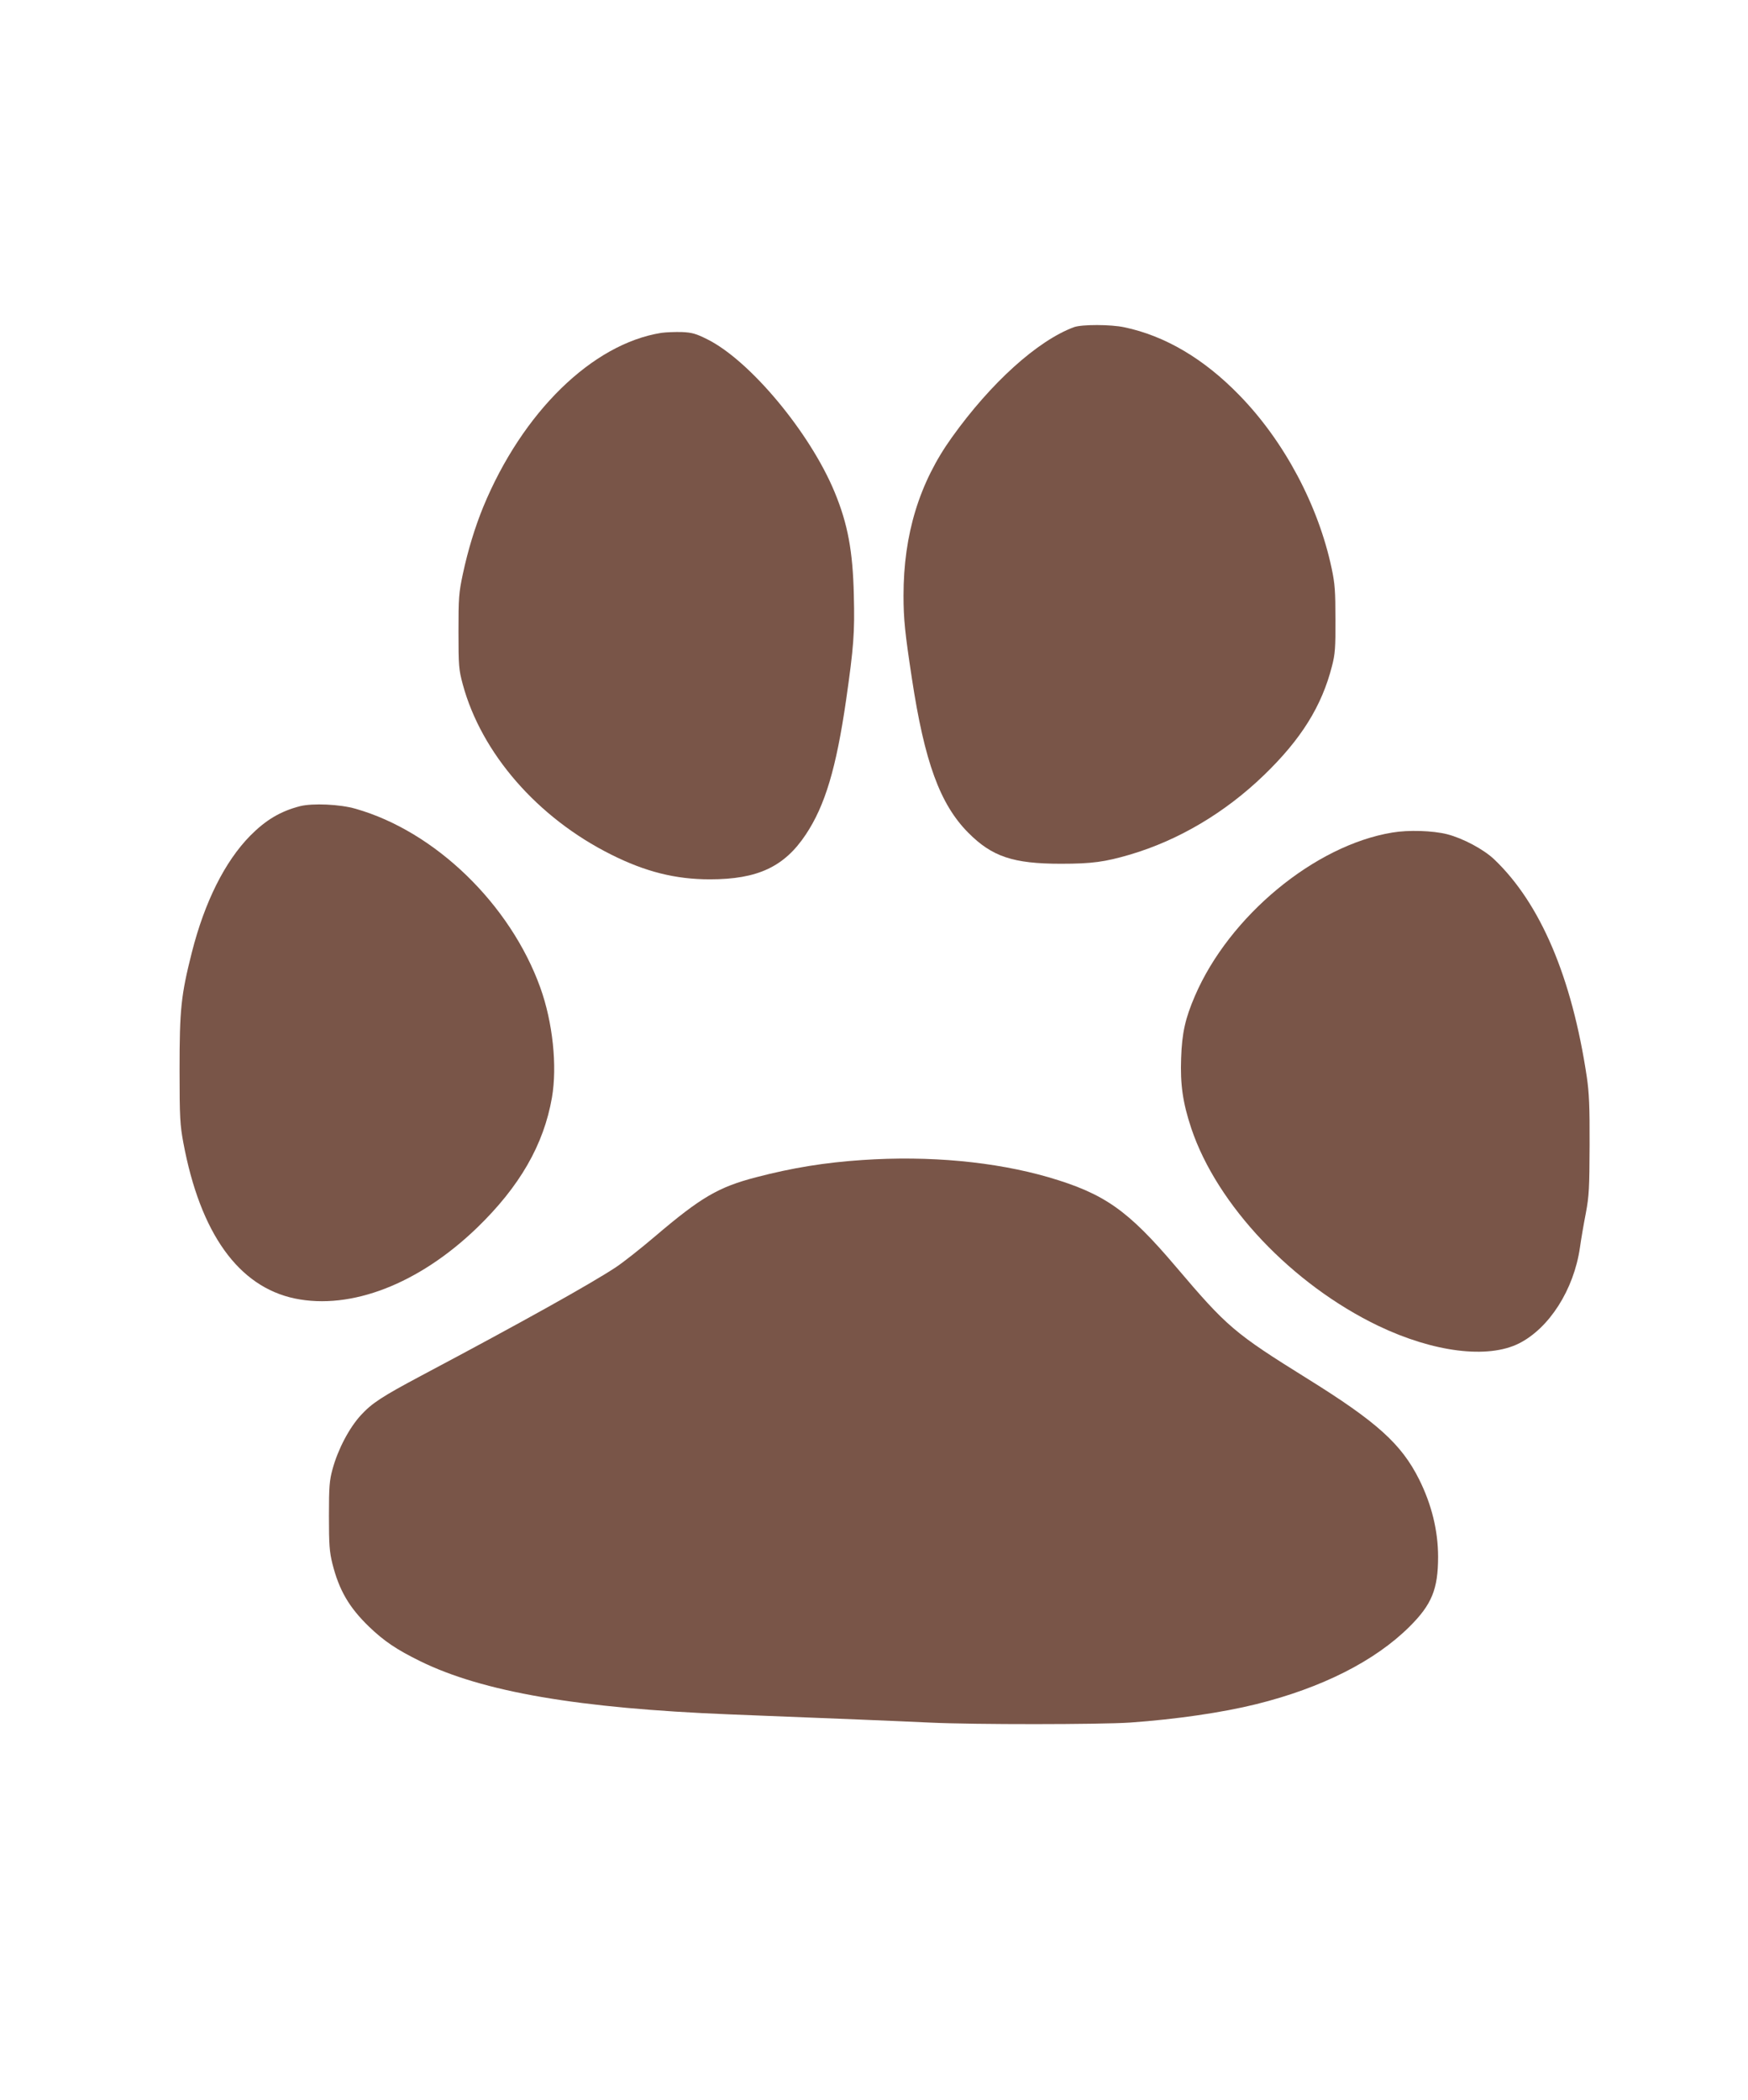
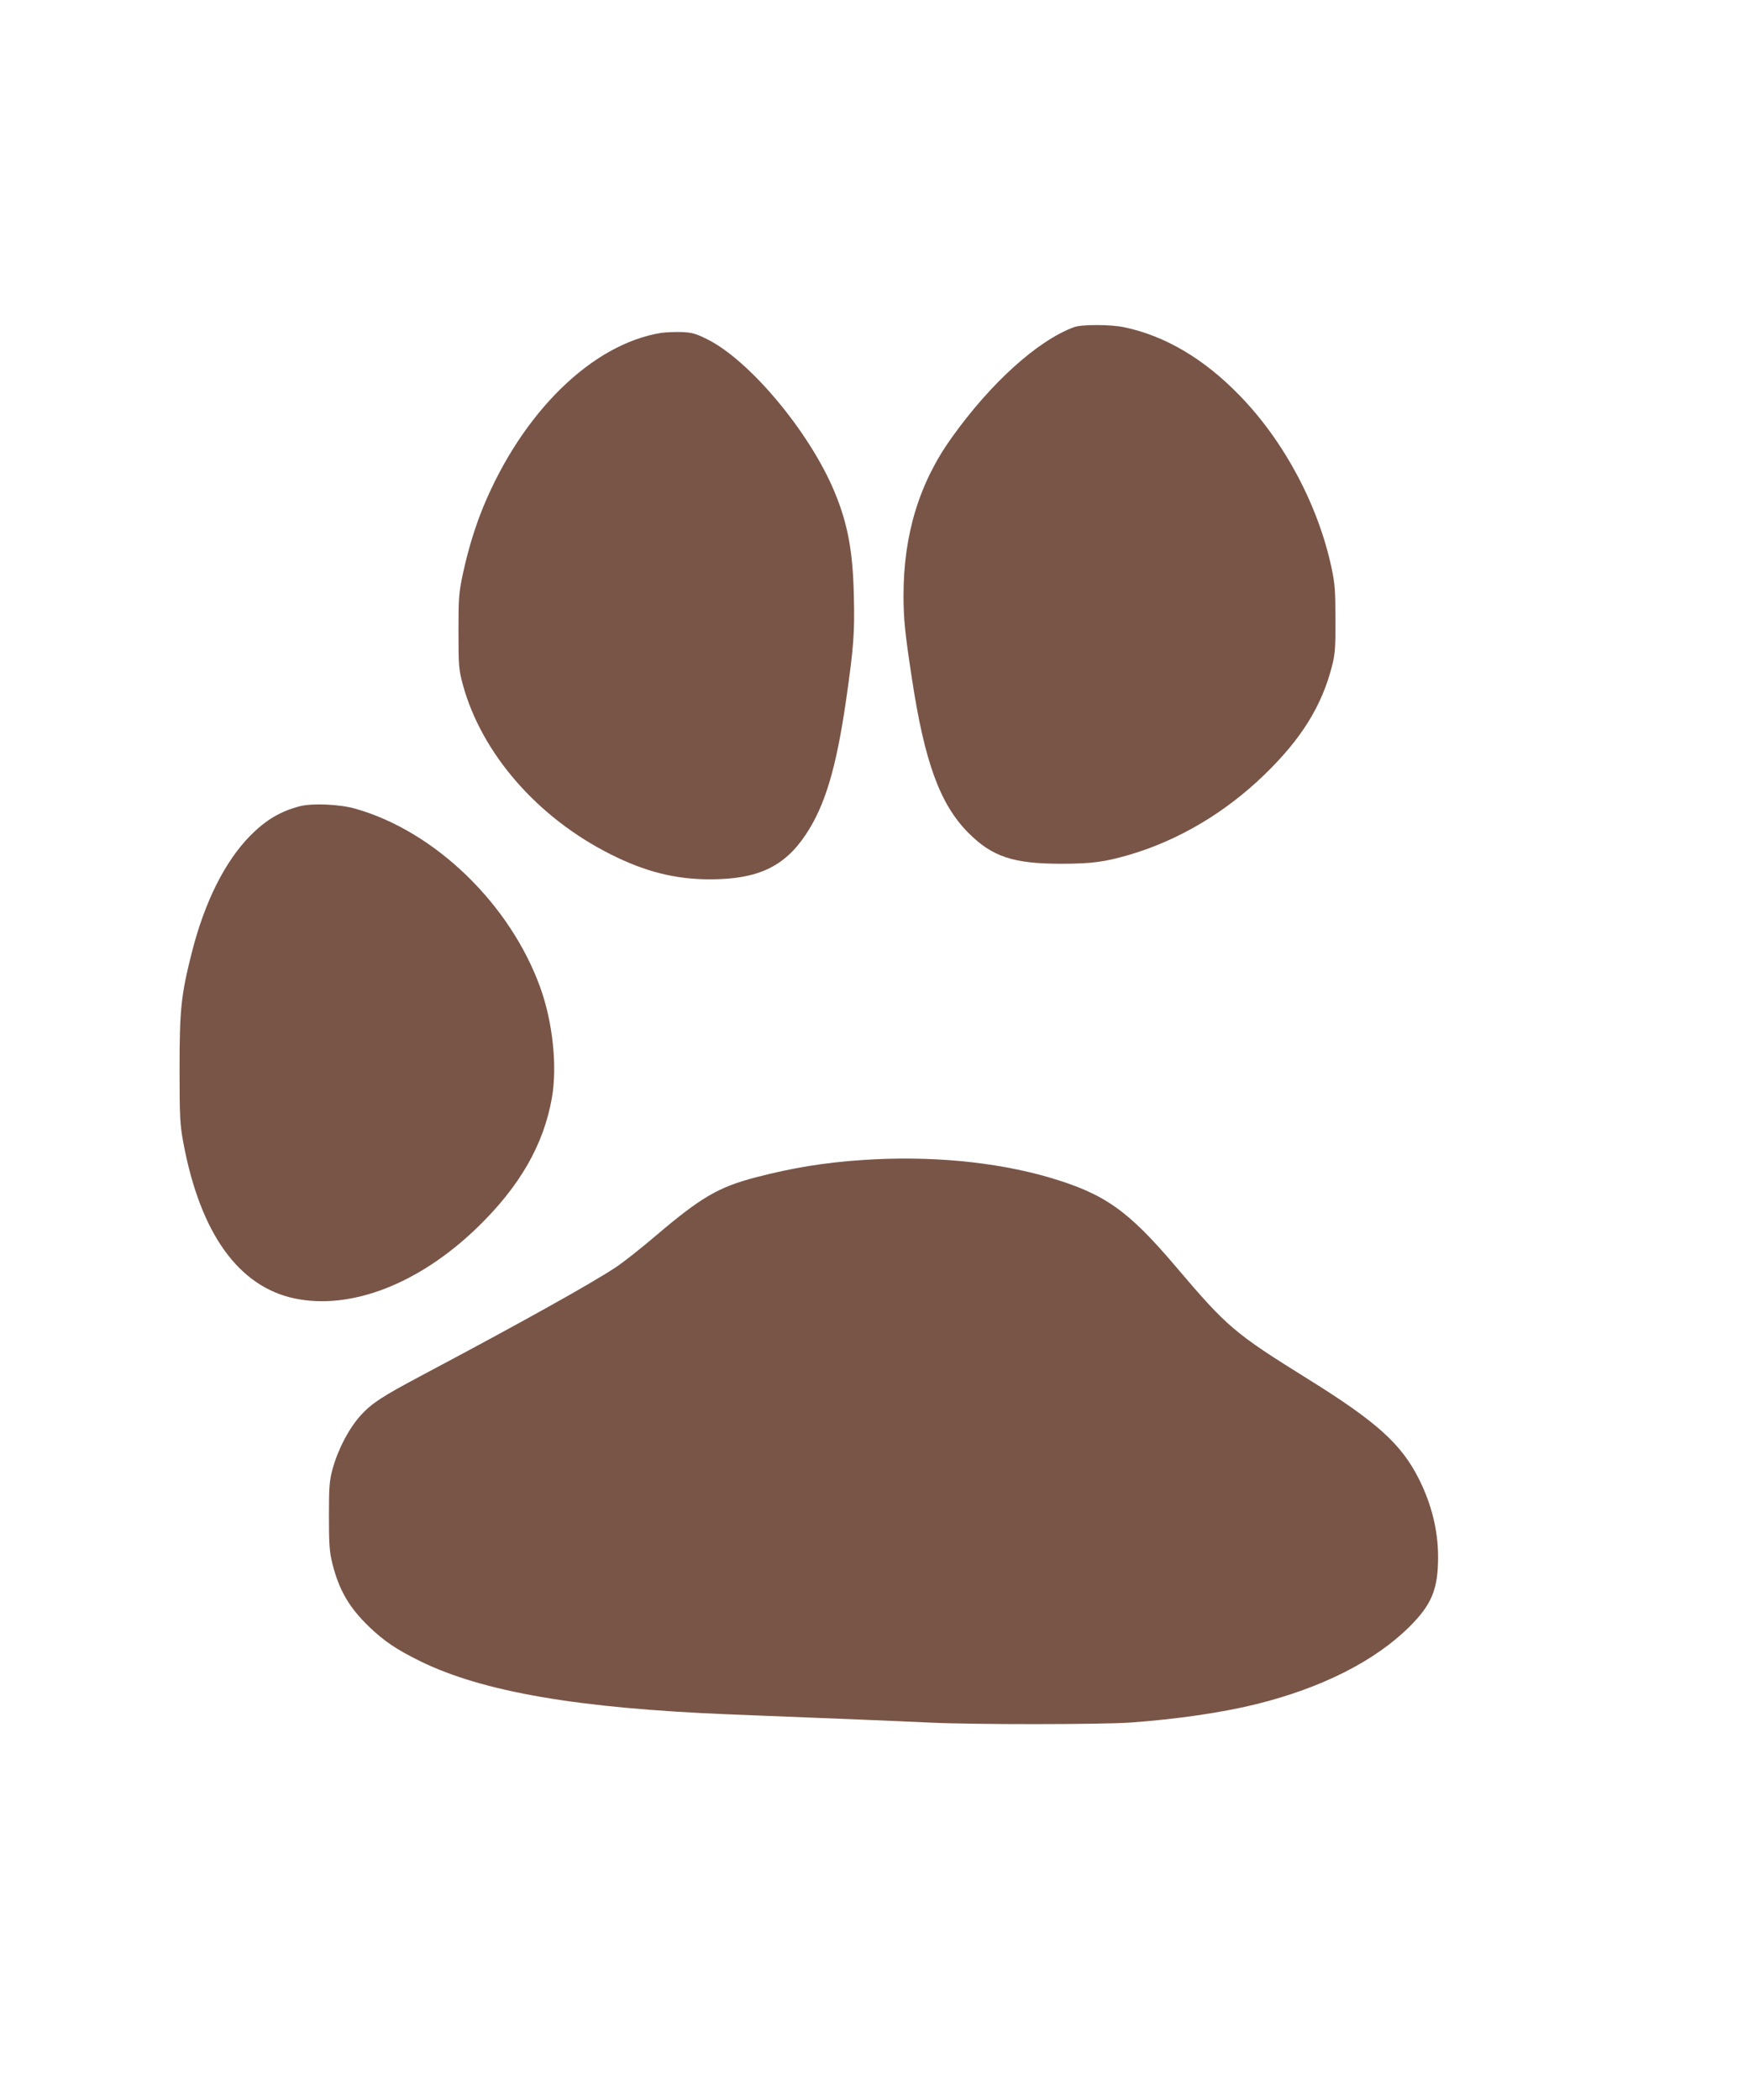
<svg xmlns="http://www.w3.org/2000/svg" version="1.0" width="1066pt" height="1280pt" viewBox="0 0 1066 1280" preserveAspectRatio="xMidYMid meet">
  <g transform="translate(0,1280) scale(0.1,-0.1)" fill="#795548" stroke="none">
    <path d="M6550 10806 c-222 -82 -507 -339 -745 -672 -199 -277 -295 -592 -295 -964 0 -145 9 -229 51 -505 77 -508 171 -767 344 -941 145 -146 274 -189 565 -189 190 0 268 11 422 56 297 88 580 256 816 484 227 219 353 421 415 665 19 73 22 113 21 285 0 170 -3 216 -23 310 -81 384 -290 777 -564 1057 -215 221 -452 361 -700 413 -83 18 -259 18 -307 1z" />
    <path d="M4033 10771 c-421 -67 -847 -483 -1086 -1061 -51 -125 -93 -263 -124 -407 -25 -118 -27 -146 -27 -353 0 -210 2 -231 26 -321 114 -421 456 -814 905 -1038 209 -105 393 -151 602 -151 291 0 454 76 585 273 118 177 186 406 246 821 46 321 53 409 47 639 -6 267 -37 434 -117 627 -150 363 -517 803 -777 932 -70 35 -93 41 -155 44 -40 1 -96 -1 -125 -5z" />
    <path d="M1830 7886 c-120 -31 -209 -84 -305 -181 -154 -157 -277 -403 -355 -710 -66 -261 -75 -347 -75 -715 0 -294 3 -336 23 -445 103 -552 336 -878 680 -950 343 -71 756 89 1110 430 261 252 408 507 458 795 33 192 5 459 -71 670 -183 508 -641 952 -1126 1090 -96 28 -262 35 -339 16z" />
-     <path d="M8490 7725 c-473 -78 -994 -510 -1203 -996 -59 -137 -79 -226 -84 -379 -6 -160 10 -272 62 -428 157 -468 616 -952 1141 -1204 337 -161 667 -202 857 -107 185 93 335 328 372 584 7 50 23 144 36 210 20 107 22 153 23 415 1 236 -3 319 -17 415 -91 608 -283 1058 -564 1326 -65 62 -191 129 -288 154 -88 22 -235 27 -335 10z" />
    <path d="M5258 5729 c-226 -15 -425 -47 -647 -105 -230 -60 -335 -121 -616 -360 -88 -75 -196 -160 -240 -189 -152 -100 -563 -330 -1185 -660 -241 -128 -302 -168 -370 -242 -71 -78 -139 -207 -172 -328 -19 -70 -22 -106 -22 -285 0 -177 3 -217 21 -291 41 -163 102 -267 224 -385 93 -89 168 -139 310 -209 382 -188 966 -288 1889 -325 661 -26 1032 -41 1220 -50 272 -13 1038 -12 1220 0 283 20 564 61 770 112 400 99 725 263 936 473 135 134 174 228 174 425 0 159 -39 319 -116 473 -108 215 -256 349 -679 612 -448 279 -490 314 -805 685 -293 345 -435 444 -775 544 -328 95 -729 133 -1137 105z" />
  </g>
</svg>